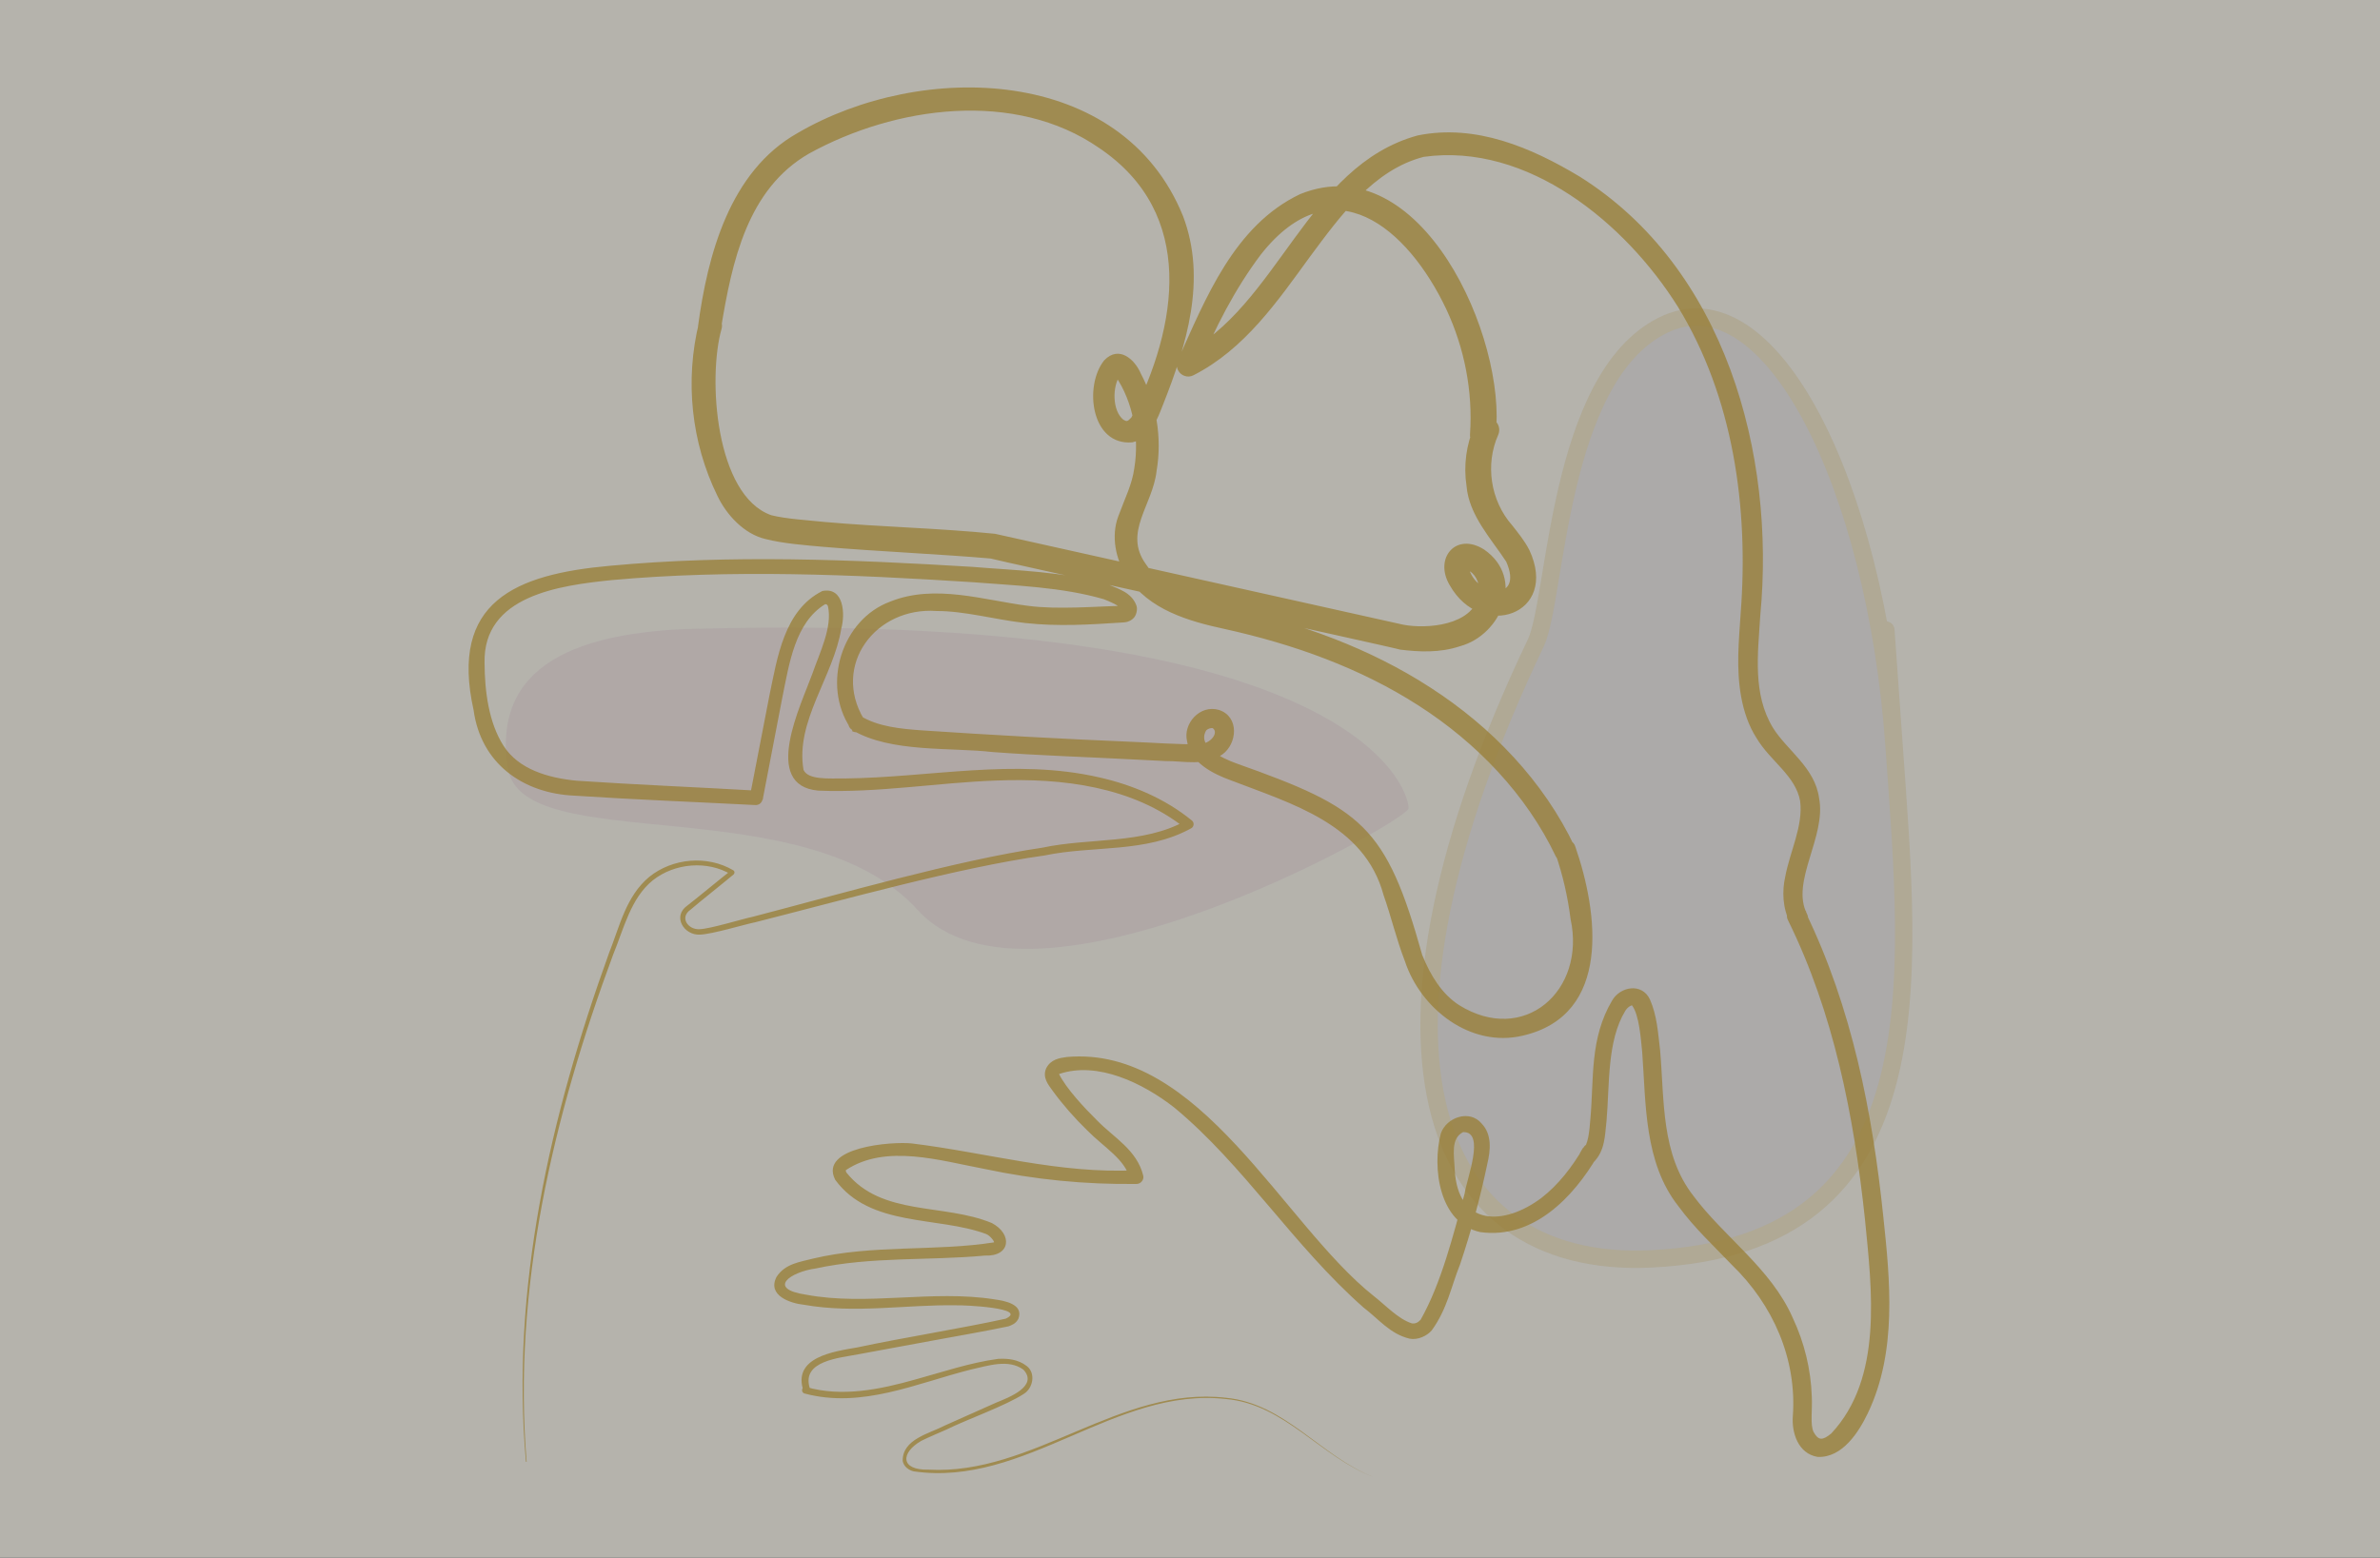
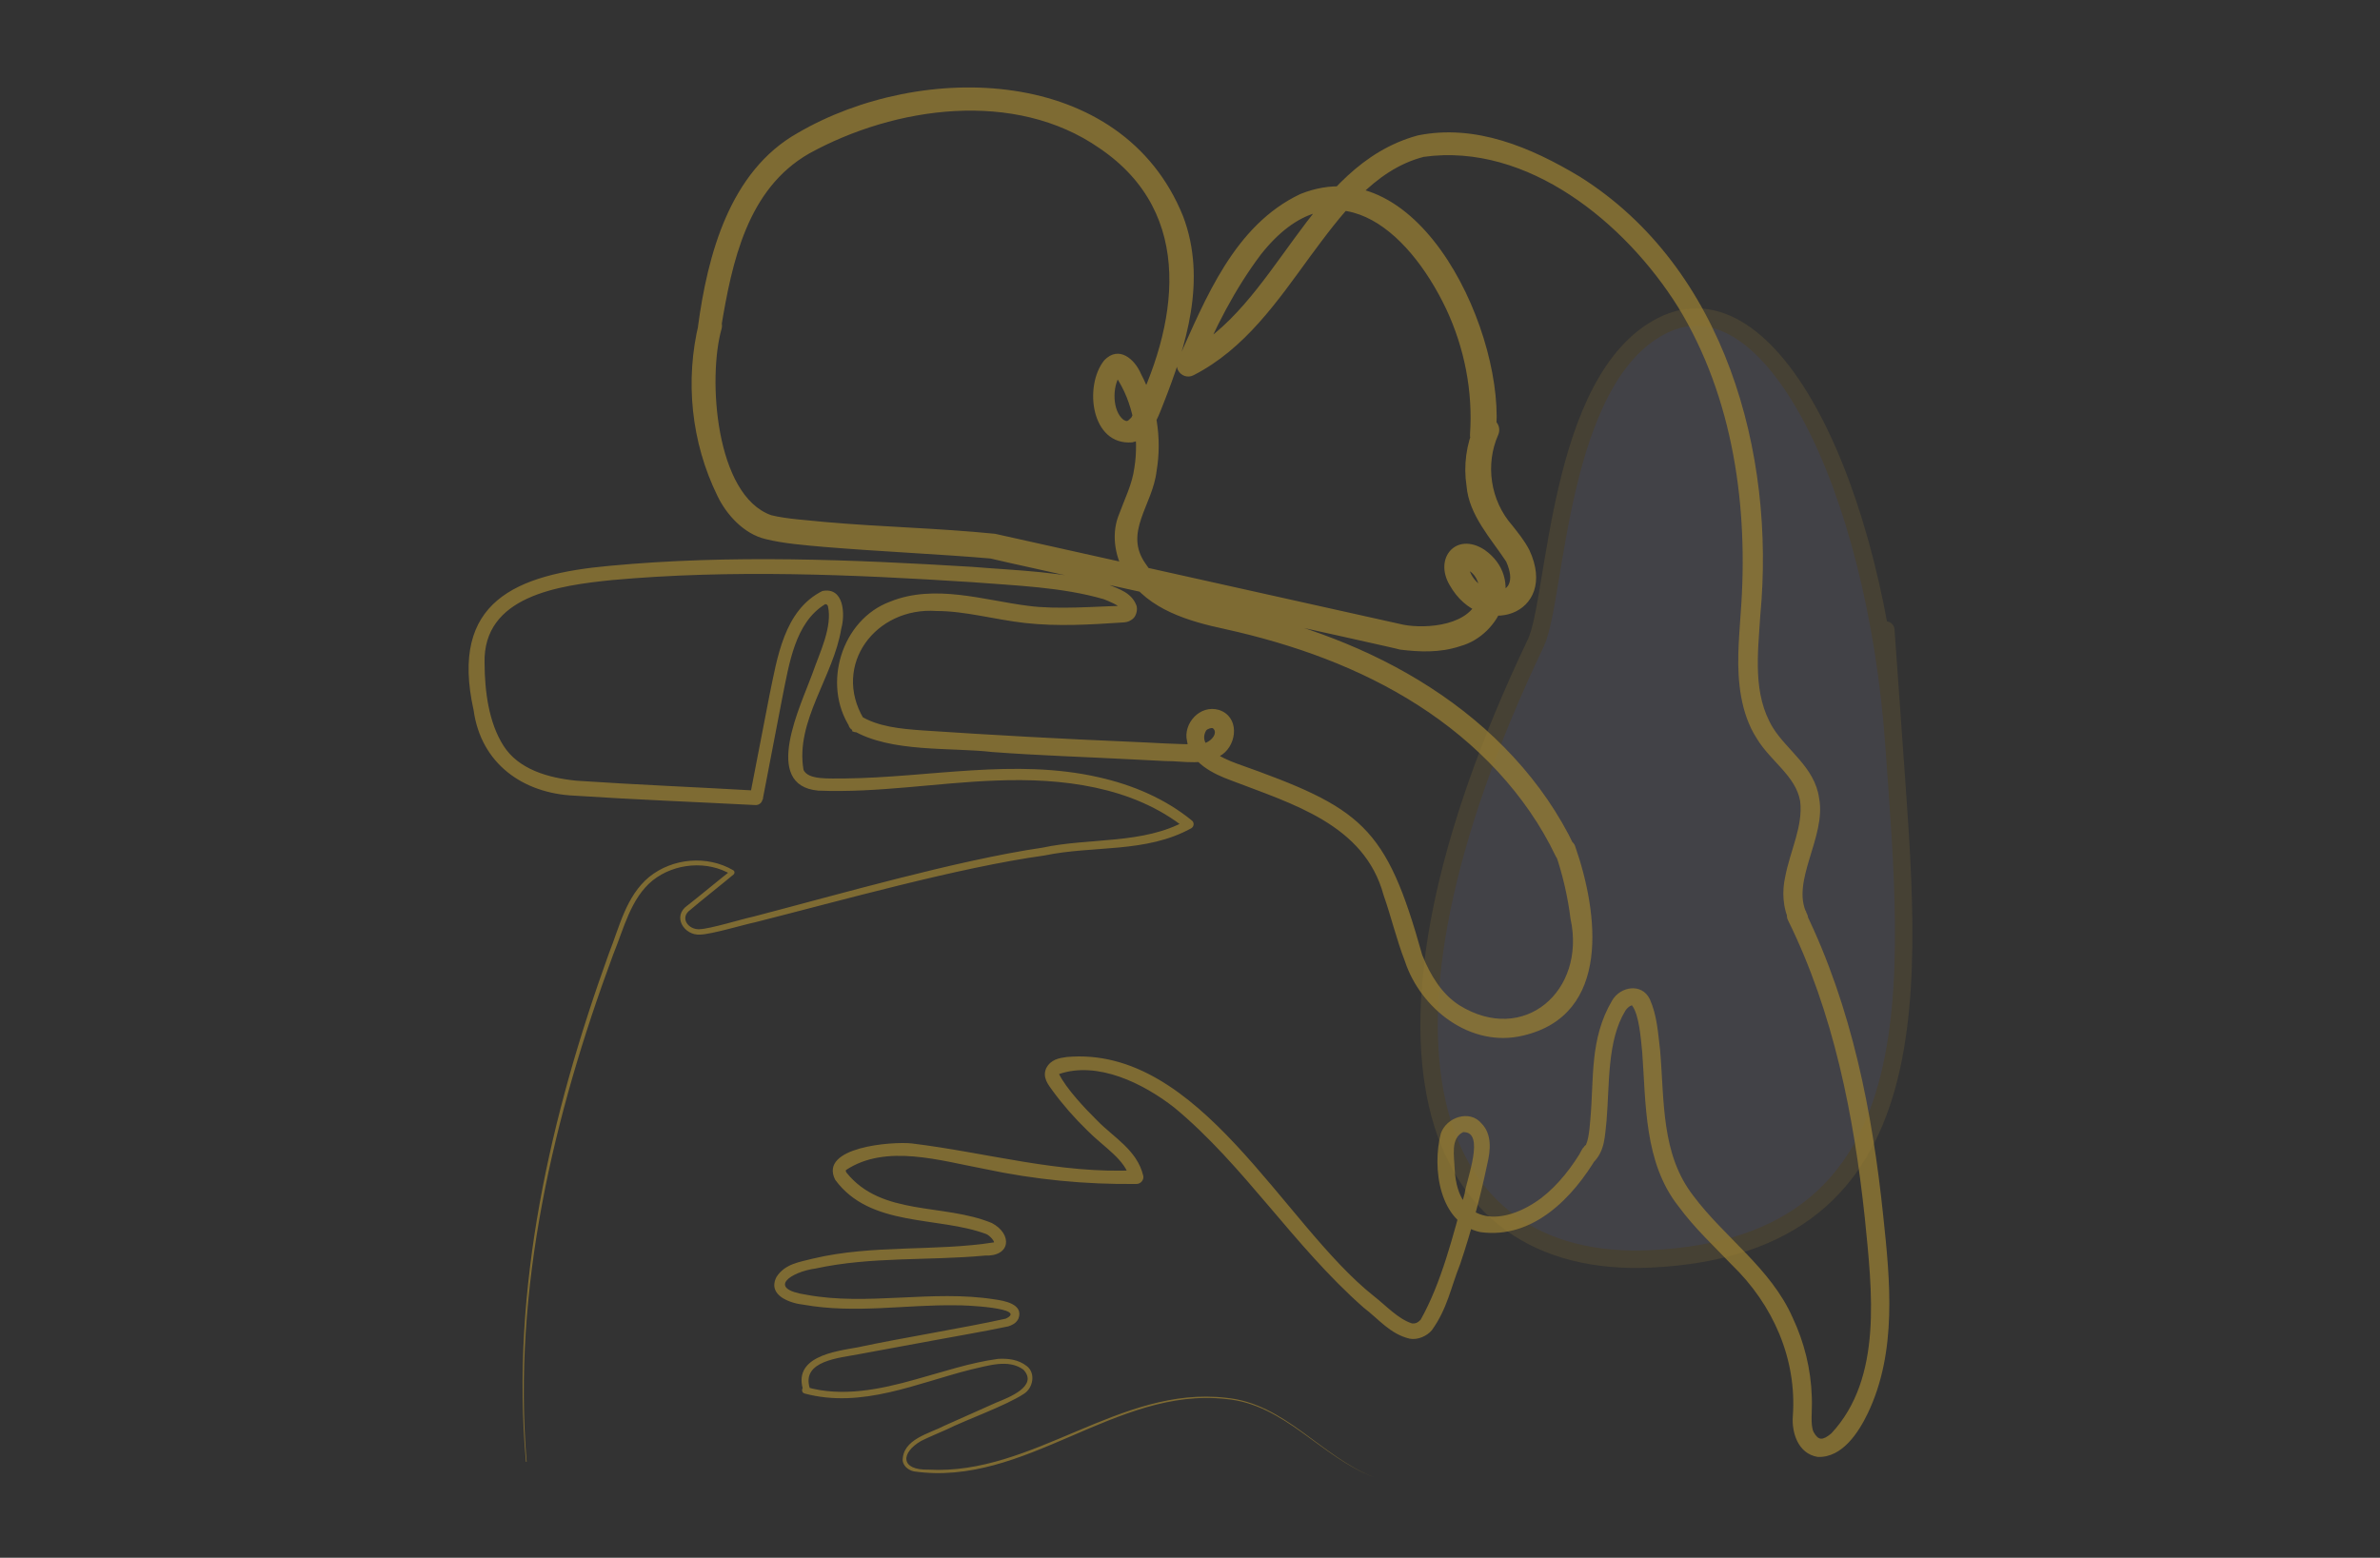
<svg xmlns="http://www.w3.org/2000/svg" id="Layer_2" data-name="Layer 2" viewBox="0 0 136.84 89.59">
  <rect x="0" y="0" width="136.84" height="89.59" fill="#333333" stroke="none" />
  <defs>
    <style> .cls-1 { fill: #b1a8d3; } .cls-1, .cls-2, .cls-3, .cls-4 { stroke-width: 0px; } .cls-5 { fill: none; stroke: #cea533; stroke-miterlimit: 10; } .cls-2 { fill: #cea533; } .cls-6 { opacity: .5; } .cls-7 { opacity: .65; } .cls-3 { fill: #faf7ed; } .cls-4 { fill: #ecd5dc; } .cls-8 { opacity: .19; } .cls-9 { opacity: .75; } </style>
  </defs>
  <g id="Layer_2-2" data-name="Layer 2">
    <g class="cls-7">
-       <rect class="cls-3" width="136.84" height="89.59" />
      <g>
        <g class="cls-6">
-           <path class="cls-4" d="M40.18,36.15c-5.73.15-12.02,1.44-10.98,8.03.81,5.17,17.12,1.05,23.57,8.16s27.86-4.96,28.21-5.83c.13-.32-1.49-11.37-40.8-10.35Z" />
-         </g>
+           </g>
        <g class="cls-8">
          <path class="cls-1" d="M108.9,42.87c.96,13.62,2.6,28.74-13.98,29.53-13.02.62-17.52-12.57-6.62-35.42,1.2-2.51,1.22-15.19,7.26-18.25s12.28,9.19,13.34,24.15Z" />
          <path class="cls-5" d="M108.9,42.87c.96,13.62,2.6,28.74-13.98,29.53-13.02.62-17.52-12.57-6.62-35.42,1.2-2.51,1.22-15.19,7.26-18.25,6.21-3.15,12.28,9.19,13.34,24.15,0,0-1.06-14.96,0,0Z" />
        </g>
        <g class="cls-9">
          <path class="cls-2" d="M30.24,84.07c-.89-9.96,1.4-19.91,4.77-29.24.61-1.53.98-3.29,2.32-4.4,1.34-1.08,3.33-1.26,4.83-.38.07.04.09.13.05.2,0,.01-.02.03-.03.04-.47.4-2.01,1.62-2.48,2.03-.65.45-.13,1.16.52,1.12.62-.02,2.42-.58,3.08-.72,4.92-1.28,11.68-3.24,16.64-3.97,2.7-.58,5.8-.18,8.24-1.55,0,0-.03.44-.03.44-3.02-2.42-7.1-2.9-10.87-2.75-3.4.12-6.8.72-10.23.58-3.3-.29-.98-4.95-.34-6.73.41-1.19,1.17-2.69.89-3.89-.07-.11-.08-.1-.16-.1-1.73,1.06-2.06,3.4-2.47,5.42,0,0-1.1,5.72-1.1,5.72v.05s-.04.08-.04.08c-.05.18-.22.29-.4.28-3.47-.18-6.9-.31-10.4-.54-2.97-.13-5.38-1.85-5.8-4.92-1.39-6.25,2.41-7.81,7.83-8.3,6.94-.65,13.9-.36,20.83.06,2.63.22,5.26.26,7.84,1.02.61.26,1.32.46,1.6,1.18.09.19.03.62-.21.8-.25.2-.47.19-.58.2-1.85.12-3.71.24-5.6.03-1.77-.2-3.44-.69-5.09-.69-3.53-.25-6.02,3.13-4.19,6.2.15.23.09.54-.14.69-.17.11-.38.11-.54.01,0,0,.49-.87.49-.87,1,.62,2.3.75,3.62.84,3.86.26,8.07.49,11.92.65,1.09.04,2.88.17,3.91.14.68,0,1.17-.66.81-.92-.07-.03-.28.02-.38.13-.53.91.89,1.59,1.75,1.9,7.21,2.56,8.59,3.56,10.67,11.01.47,1.17,1.13,2.25,2.13,2.89,3.72,2.31,7.3-.82,6.4-4.96-.16-1.28-.45-2.54-.87-3.76,0,0,1.13-.19,1.13-.19.08.66-.81.95-1.11.35-1.7-3.57-4.56-6.54-7.9-8.68-3.36-2.16-7.18-3.52-11.11-4.39-2.05-.44-4.4-1.1-5.64-3.03-.67-.96-.92-2.33-.51-3.44.4-1.09.8-1.84.93-2.8.29-1.78-.07-3.79-1.08-5.27-.03-.04-.03,0,.08,0,.1.01.21-.07.18-.06-.46.66-.45,2.05.19,2.56.2.11.22.12.46-.13,2.67-5.26,3.75-11.71-1.84-15.49-4.86-3.38-11.75-2.41-16.69.31-3.55,2.04-4.43,6.21-5.06,10.02,0,0-.76-.82-.76-.82,0,0,.04,0,.04,0,.47-.05.87.41.75.87-.81,2.83-.36,9.59,2.85,10.73.88.22,2.04.28,3.08.39,3.26.29,6.52.35,9.79.68,0,0,23.48,5.23,23.48,5.23,1.3.25,4.01.07,4.35-1.74.08-.48-.12-1.08-.54-1.34-.1-.07-.33-.13-.28-.12.03,0,.15-.05.18-.11.04-.07.02-.07.03-.03.37,1.75,3.22,2.08,2.17-.29-.85-1.3-2.14-2.66-2.28-4.35-.18-1.17-.02-2.39.47-3.49,0,0,1.2.71,1.2.71l-.21.27c-.4.57-1.32.19-1.26-.47.17-2.46-.32-4.96-1.37-7.2-2.22-4.67-6.53-8.36-10.65-3.14-1.48,1.96-2.68,4.28-3.62,6.62,0,0-.91-.84-.91-.84,5.53-2.77,7.15-10.87,13.54-12.62,3.34-.68,6.54.7,9.32,2.37,8.36,5.25,11.26,15.92,10.38,25.22-.14,2.24-.45,4.54.73,6.48.81,1.3,2.41,2.28,2.65,4.04.43,2.22-1.65,4.8-.7,6.65.15.28.05.62-.22.77-.31.17-.62.02-.8-.24,0,0,.93-.64.93-.64,2.68,5.5,3.86,11.54,4.48,17.51.39,3.67.81,7.78-.89,11.33-.52,1.08-1.46,2.57-2.88,2.51-1.15-.19-1.5-1.43-1.43-2.34.24-3.3-1.14-6.42-3.51-8.71-1.02-1.07-2.14-2.1-3.07-3.37-1.98-2.51-1.86-5.9-2.08-8.86-.08-.77-.17-2.13-.58-2.68,0-.04-.23.05-.39.3-1.06,1.74-.9,4.24-1.08,6.32-.1.84-.07,1.73-.77,2.42-.39.37-1.01-.13-.74-.59,0,0,.15-.26.15-.26l.83.48c-1.38,2.36-3.69,4.78-6.73,4.36-2.37-.51-2.78-3.7-2.27-5.67.32-.94,1.67-1.4,2.35-.57.61.63.5,1.57.33,2.29-.41,1.96-.93,3.9-1.57,5.8-.54,1.35-.73,2.55-1.63,3.8-.27.32-.8.57-1.27.48-1.13-.27-1.78-1.13-2.65-1.79-4.04-3.56-6.88-8.19-10.88-11.5-1.79-1.4-4.41-2.69-6.63-1.93.42.84,1.46,1.95,2.19,2.67.95.98,2.29,1.69,2.65,3.17.06.24-.14.48-.38.48-2.93.04-5.87-.25-8.73-.86-2.57-.48-5.68-1.46-7.98.06-.01.04-.03.04.03.15,2.02,2.52,5.59,1.75,8.36,2.9,1.19.63,1.09,1.93-.4,1.87-3.24.3-6.54.05-9.72.74-1.47.2-2.85,1.17-.56,1.51,3.51.66,7.25-.3,10.84.27.49.07,1.7.25,1.36,1.12-.15.28-.38.36-.57.43-1.48.31-2.87.54-4.31.81l-4.28.79c-1.12.22-3.33.37-2.83,1.96.05.09.01.21-.08.26-.01,0-.03.01-.04.02l-.08.02v-.37c2.05.59,4.24.14,6.29-.44,1.57-.43,3.11-.96,4.74-1.18.56-.03,1.15.03,1.64.41.54.41.36,1.28-.16,1.6-1.03.68-3.34,1.5-4.44,2.05-.49.22-1.01.43-1.47.66-1.18.68-1.21,1.69.42,1.65,6.02.34,11.01-4.85,17.12-4.13,3.38.32,5.47,3.39,8.48,4.56-3.02-1.14-5.12-4.2-8.49-4.49-6.36-.72-11.55,5.09-17.95,4.16-.28-.06-.58-.27-.64-.6-.02-1.26,1.54-1.57,2.43-2.04,0,0,2.96-1.32,2.96-1.32.72-.29,2.43-.95,1.55-1.89-.86-.63-2.04-.22-3-.01-3.12.78-6.28,2.27-9.59,1.38-.18-.05-.18-.33,0-.37,0,0,.08-.02.08-.02,0,0-.12.28-.12.28-.71-2,1.79-2.31,3.09-2.54,2.51-.54,6.08-1.11,8.52-1.65,1.34-.62-2.45-.79-2.85-.77-2.86-.05-5.79.49-8.74-.03-.78-.08-2.14-.53-1.58-1.61.5-.76,1.34-.85,2.11-1.05,3.39-.81,7.04-.4,10.39-.93.03-.05-.21-.38-.45-.48-2.79-1.04-6.67-.37-8.68-3.12-.96-1.89,3.28-2.21,4.4-2.09,4.34.53,8.51,1.77,12.91,1.54,0,0-.38.48-.38.48-.24-1.09-1.48-1.8-2.43-2.76-.73-.71-1.4-1.47-2-2.29-.25-.35-.6-.76-.37-1.29.26-.51.74-.59,1.18-.65,7.66-.69,12.43,9.61,17.66,13.75.68.53,1.4,1.32,2.19,1.57.19.02.33-.03.5-.21,1.2-2.13,1.87-4.86,2.53-7.26.1-.79,1.22-3.58-.09-3.53-.73.37-.51,1.35-.48,2.16.18,3.3,2.85,3.23,4.99,1.62.98-.76,1.77-1.79,2.41-2.89.13-.23.43-.31.65-.17.23.13.31.42.18.65,0,0-.15.26-.15.26,0,0-.74-.59-.74-.59.34-.3.4-1.08.46-1.8.21-2.33-.05-4.61,1.25-6.81.47-.81,1.71-1.03,2.17-.07.42.95.47,1.95.59,2.94.25,2.91.05,5.97,1.91,8.36,1.76,2.37,4.46,4.17,5.71,7.01.67,1.42,1.05,2.97,1.1,4.54.04.79-.1,1.6.1,2.03.28.51.52.5,1.02.09,2.98-3.19,2.34-8.23,1.93-12.38-.63-5.91-1.8-11.82-4.41-17.12-.32-.57.53-1.12.93-.64,0,0,.11.12.11.12l-.92.66c-.45-.85-.47-1.85-.29-2.65.28-1.49,1.04-2.92.86-4.36-.26-1.46-1.71-2.29-2.5-3.61-.47-.73-.74-1.56-.89-2.38-.3-1.65-.13-3.26-.03-4.8.47-6.09-.42-12.44-3.61-17.64-3.02-4.82-8.64-9.45-14.61-8.62-2.89.74-4.81,3.41-6.54,5.74-1.86,2.55-3.75,5.32-6.7,6.82-.32.17-.72.04-.89-.29-.09-.18-.09-.38-.02-.55,1.6-3.56,3.25-7.78,7.05-9.58,6.94-2.8,11.91,8.3,11.23,13.89,0,0-1.26-.47-1.26-.47l.21-.27c.23-.31.67-.37.98-.14.27.2.35.55.22.84-.75,1.69-.46,3.77.81,5.21.32.41.69.85.98,1.41,1.74,3.73-2.77,5.24-4.58,2.02-.92-1.55.37-3.08,1.99-2.04,2.37,1.65.98,4.9-1.38,5.55-1.19.4-2.38.33-3.46.2-.02-.05-23.52-5.2-23.55-5.24-2.71-.24-6.53-.41-9.6-.67-1-.09-2.33-.19-3.34-.45-1.23-.29-2.24-1.39-2.76-2.48-1.51-3.08-1.88-6.64-1.06-9.97,0,0,.75.87.75.87-.4.06-.77-.23-.81-.63.55-4.1,1.81-8.93,5.73-11.14,7.12-4.16,18.64-3.92,22.16,4.78,1.38,3.64.2,7.43-1.15,10.84-.3.75-.69,1.95-1.77,2.17-2.38.2-2.79-3.26-1.61-4.72.85-.88,1.76-.05,2.11.78.9,1.7,1.22,3.69.9,5.58-.22,1.98-1.93,3.54-.62,5.36.97,1.53,2.92,2.09,4.88,2.52,4.01.89,7.98,2.31,11.48,4.58,3.49,2.25,6.51,5.37,8.31,9.18,0,0-1.11.25-1.11.25v-.1c-.03-.64.95-.79,1.13-.19,1.32,3.79,2.11,9.69-3.01,10.88-3.01.72-5.88-1.54-6.78-4.27-.5-1.29-.8-2.6-1.23-3.81-1.1-4.08-5.27-5.25-8.8-6.61-.93-.34-2.33-.99-2.5-2.25-.24-.99.73-2.12,1.84-1.79,1.18.39,1.05,1.94.19,2.56-.99.69-2.23.37-3.26.38,0,0-1.99-.1-1.99-.1-2.66-.14-5.31-.22-7.97-.42-2.4-.28-5.85.05-8.05-1.26-.53-.32-.08-1.17.49-.87,0,0,.03.02.03.02l-.64.72c-1.65-2.49-.5-6.23,2.29-7.26,2.57-1.04,5.43-.07,7.92.24,1.67.23,4,.03,5.45,0-.08.04-.09.22-.07.2-.16-.24-.69-.45-1.02-.58-2.41-.7-5.06-.78-7.58-.98-6.88-.44-13.82-.74-20.69-.12-3.04.31-7.43.9-7.33,4.78.01,1.62.24,3.42,1.09,4.75.86,1.35,2.55,1.85,4.21,2.01,3.41.23,6.9.37,10.35.57l-.4.28.02-.08v.05s1.11-5.73,1.11-5.73c.45-2.14.83-4.89,3.04-6,1.25-.25,1.32,1.34,1.09,2.16-.44,2.75-2.66,5.33-2.17,8.13.28.59,1.46.48,2.37.49,4.85-.05,9.77-1.17,14.6-.07,1.92.43,3.81,1.22,5.36,2.49.14.11.13.34-.03.44-2.62,1.45-5.63.98-8.45,1.57-4.92.68-11.76,2.61-16.63,3.84-.64.13-2.48.69-3.17.71-.91.06-1.63-1.05-.72-1.68.51-.39,1.97-1.6,2.5-2.01,0,0,.02.24.02.24-1.37-.83-3.26-.67-4.52.33-1.27,1.03-1.66,2.77-2.28,4.28-3.44,9.29-5.79,19.2-4.97,29.16h0Z" />
        </g>
      </g>
    </g>
  </g>
</svg>